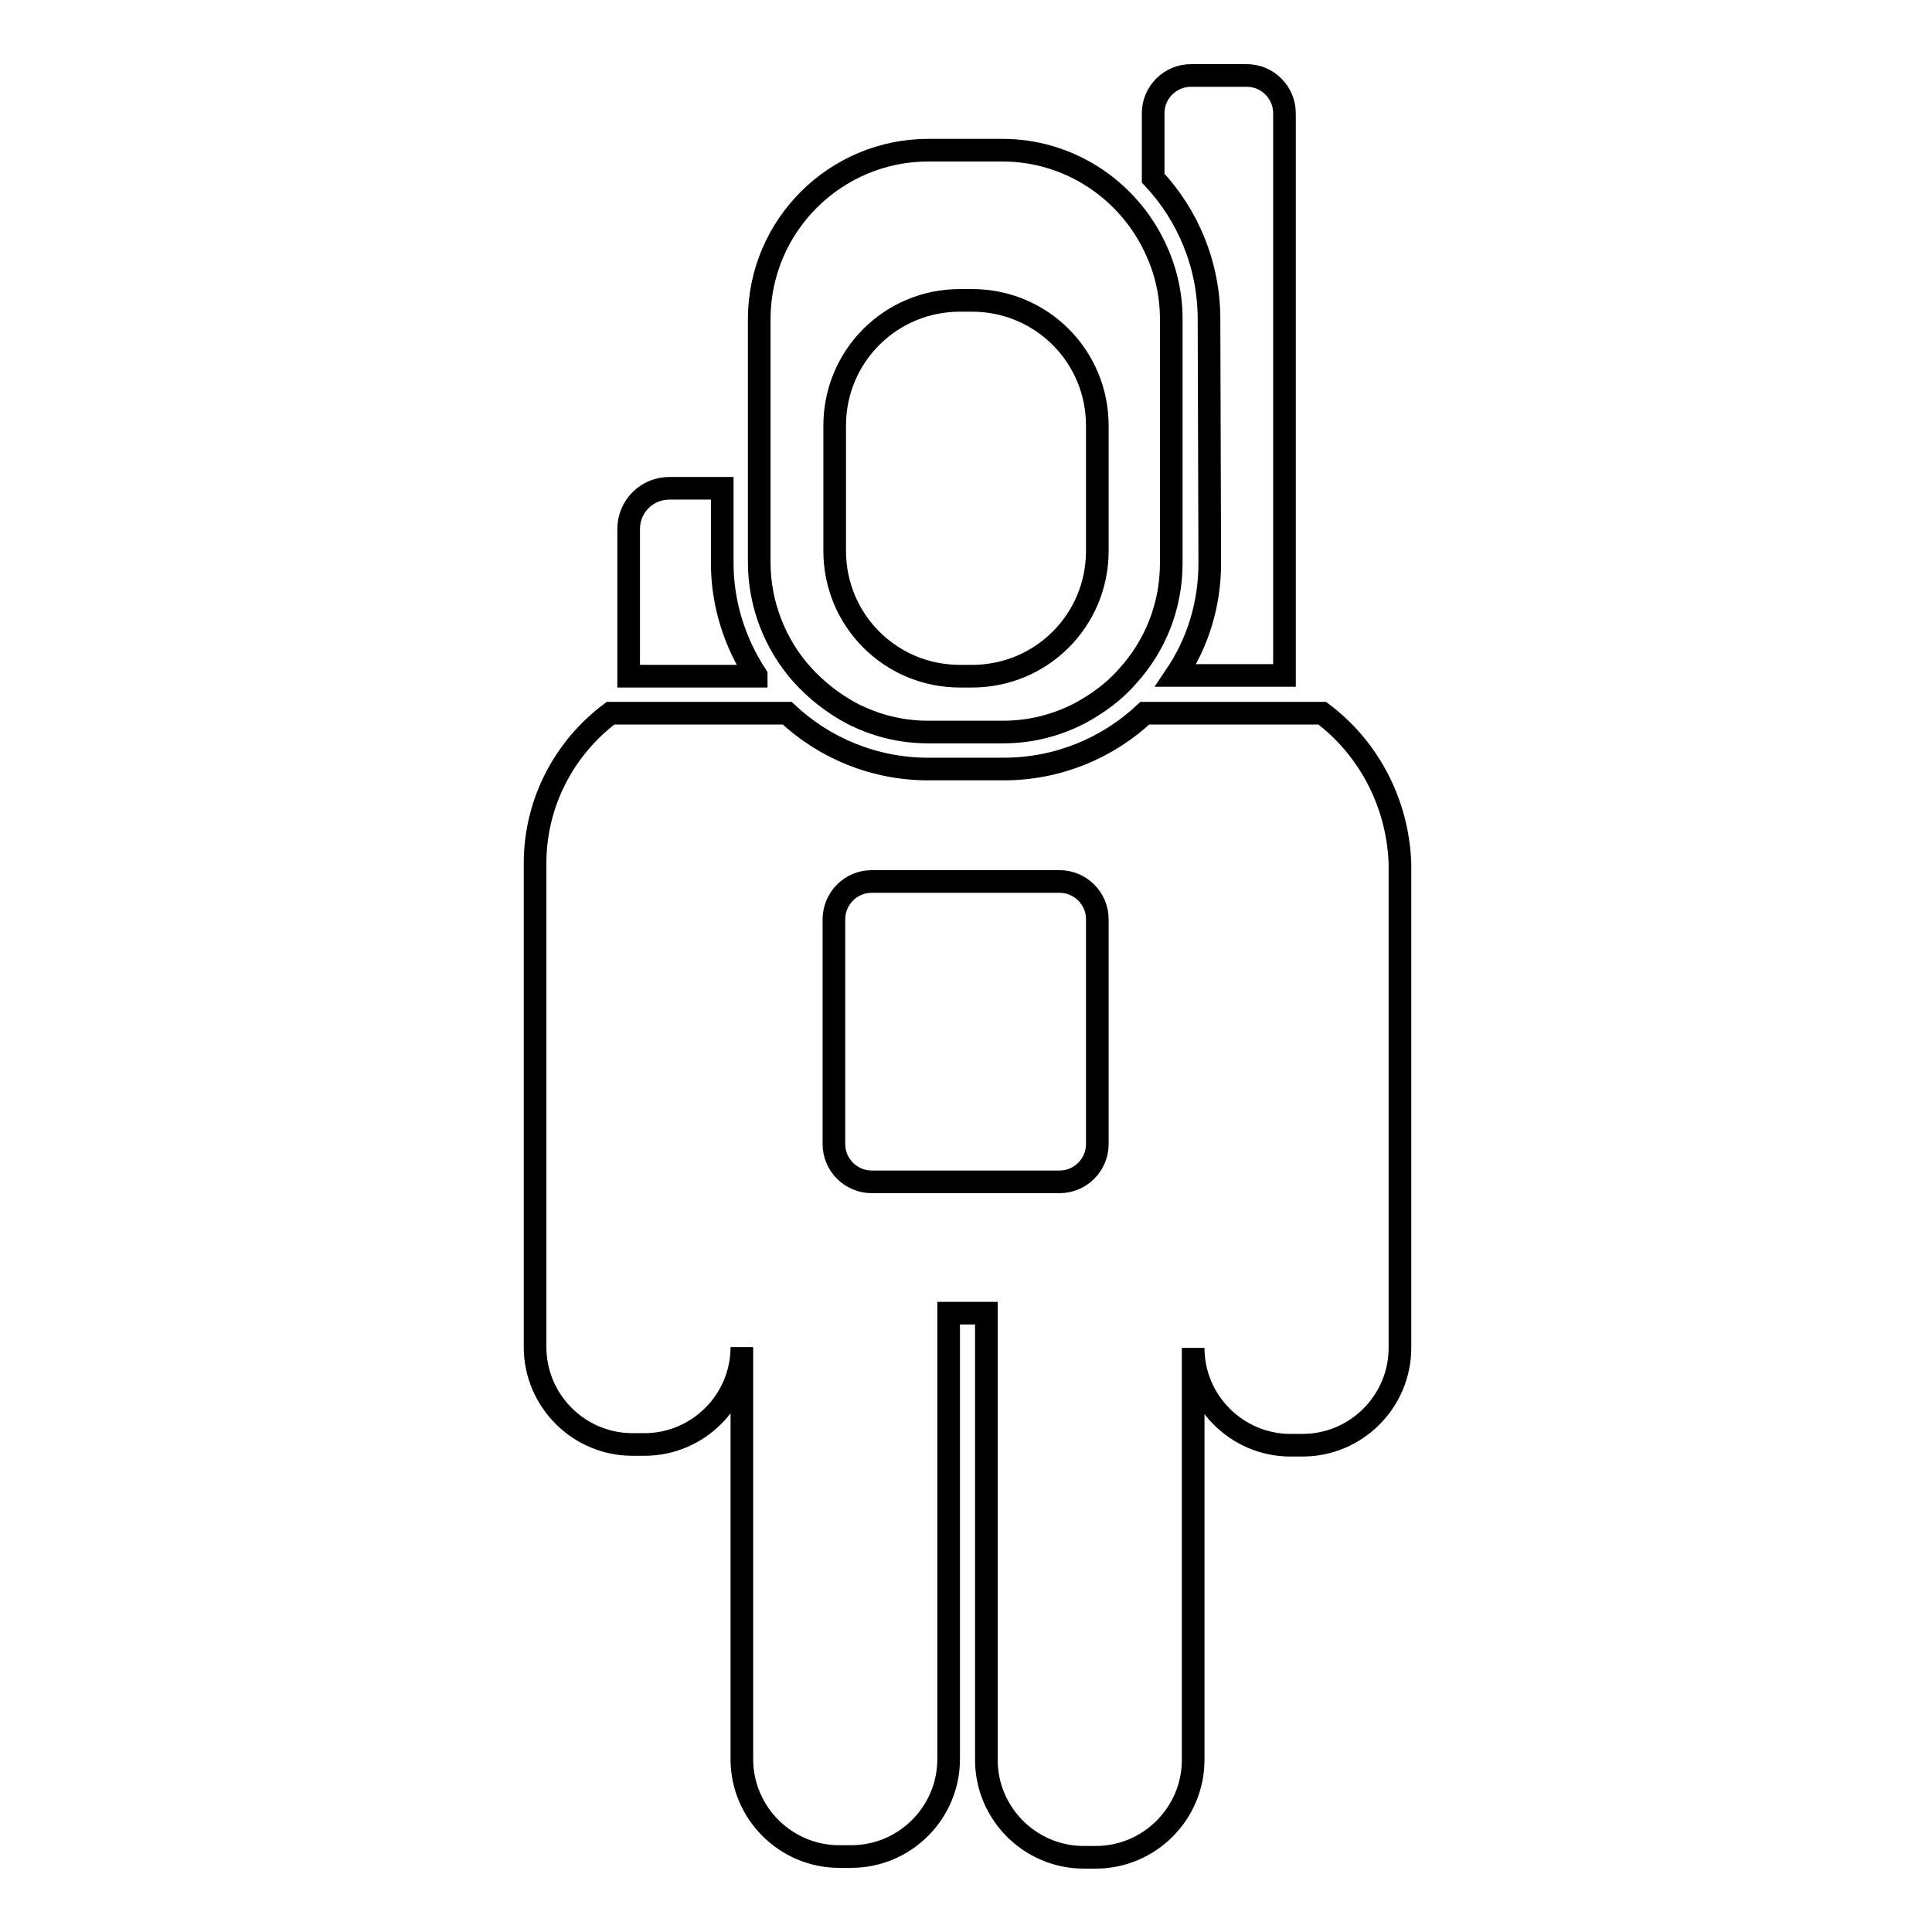
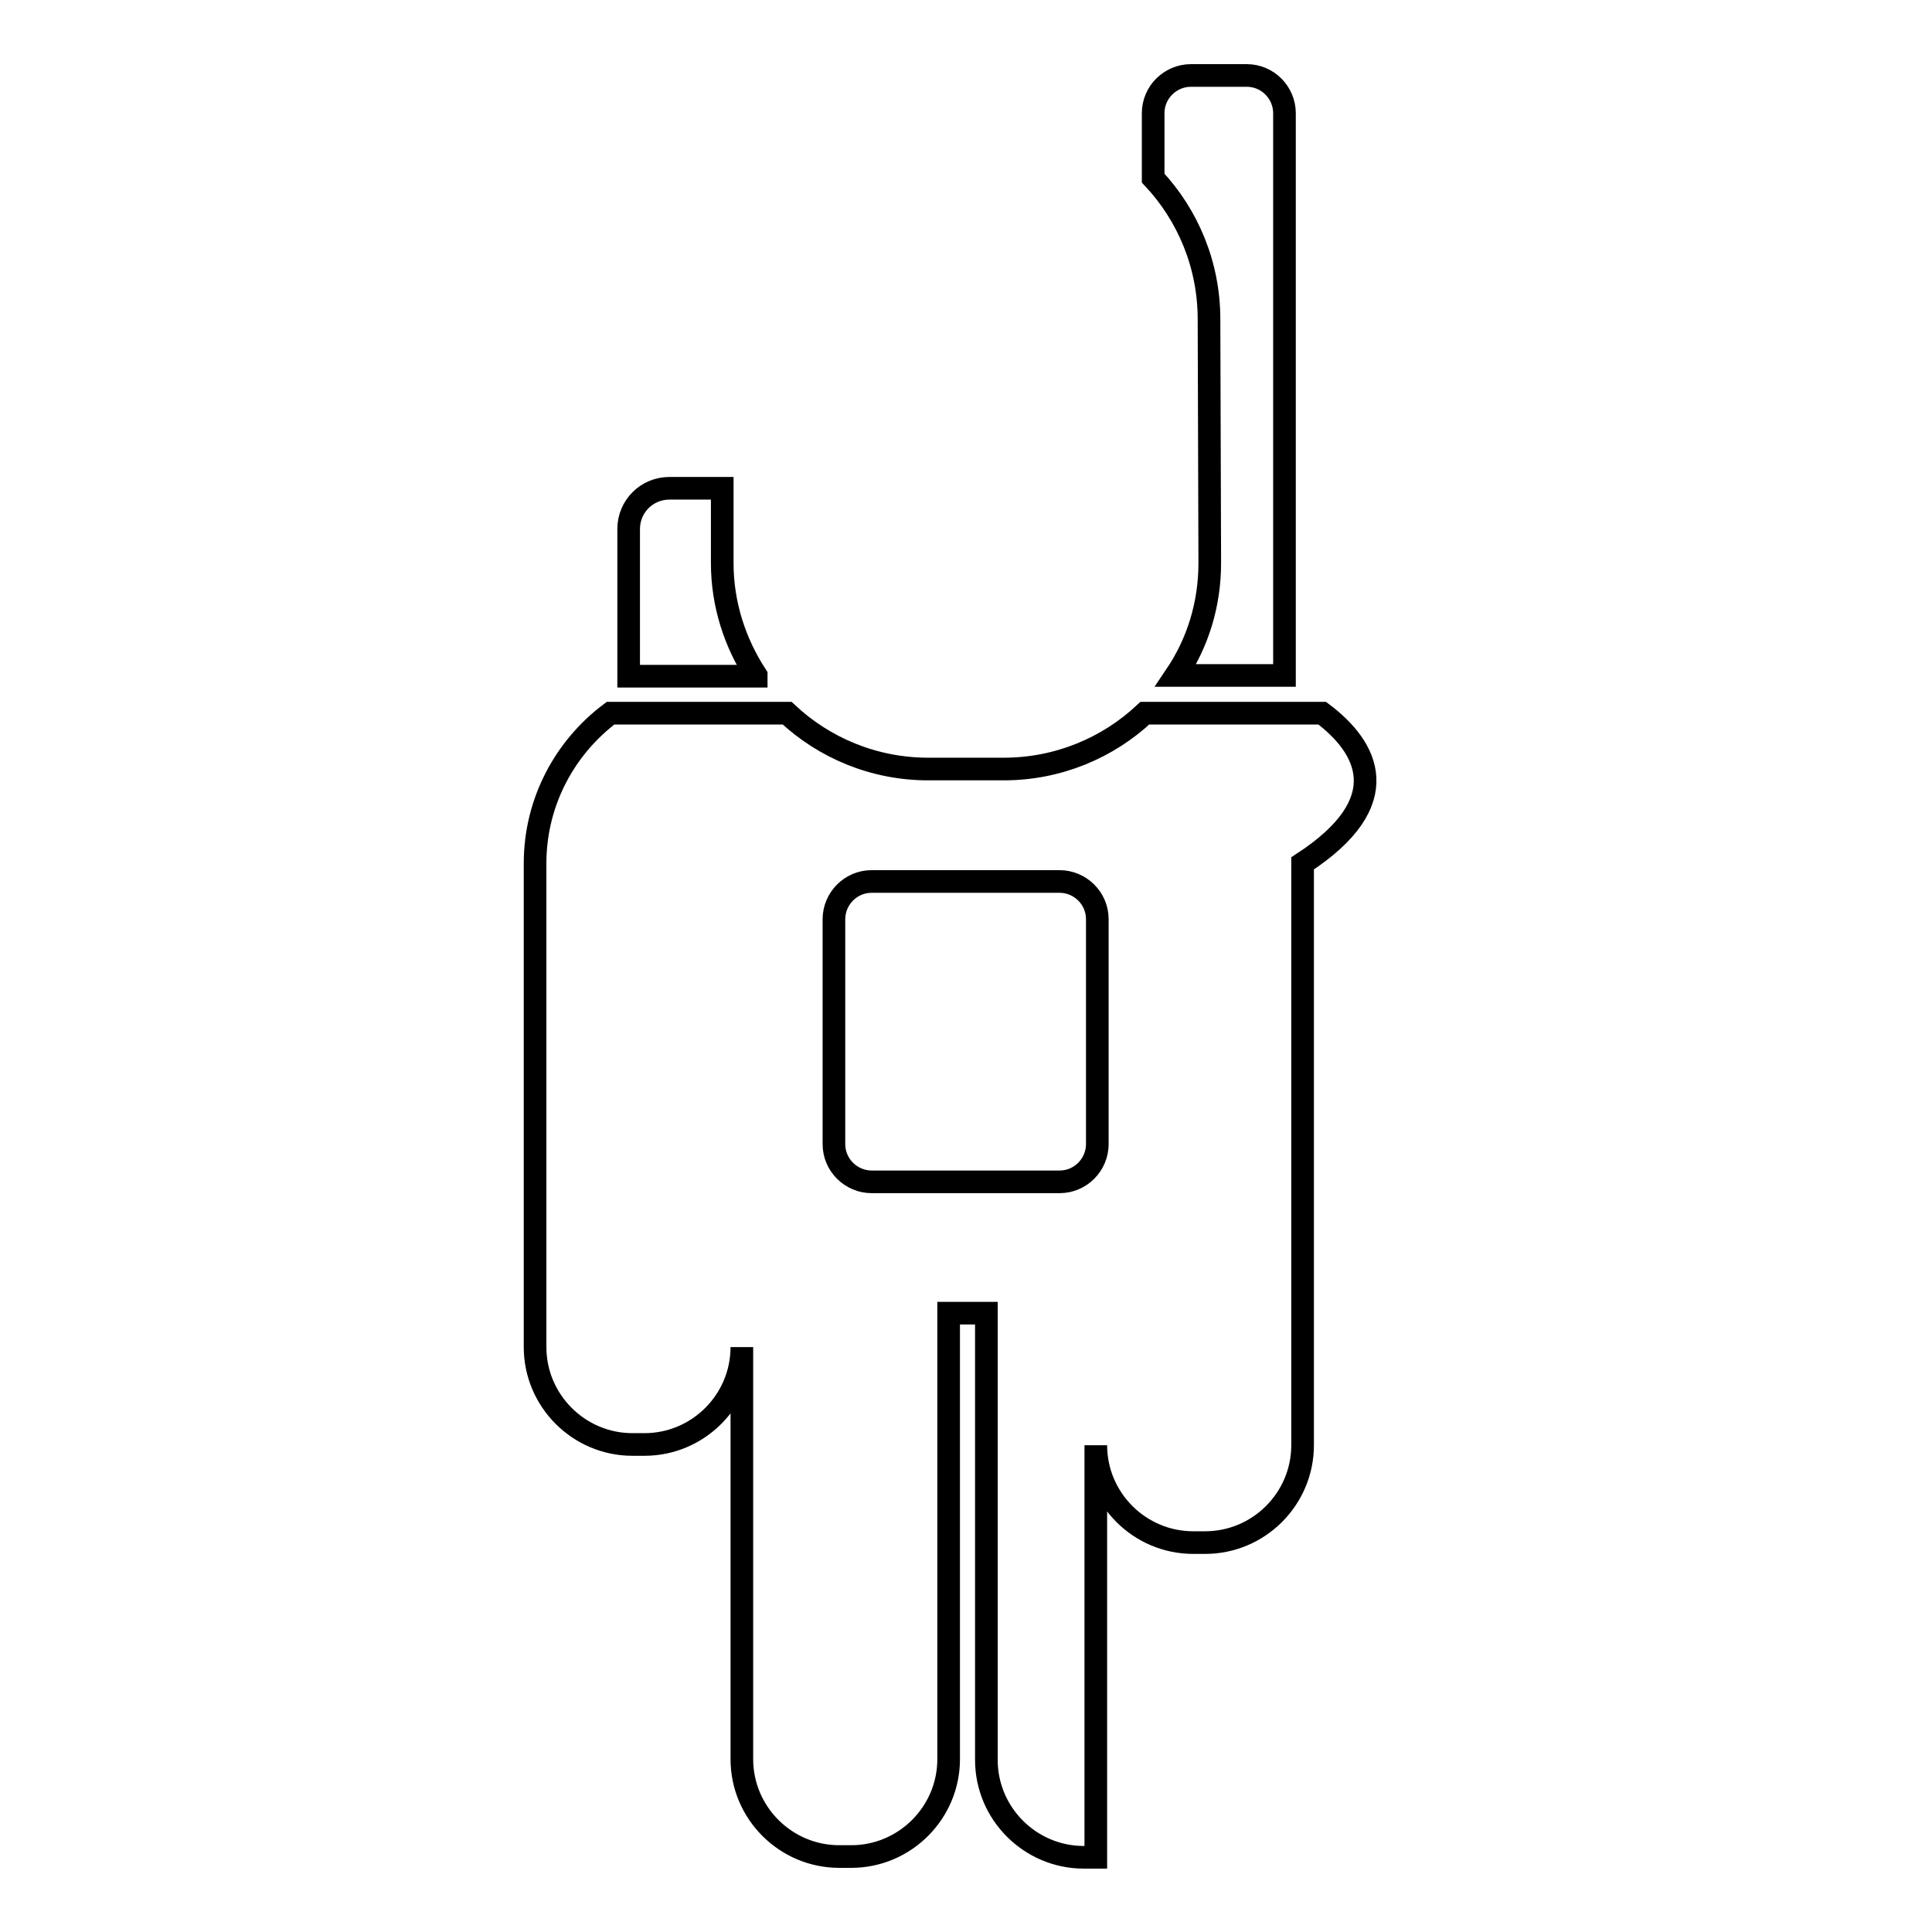
<svg xmlns="http://www.w3.org/2000/svg" version="1.1" x="0px" y="0px" viewBox="0 0 256 256" enable-background="new 0 0 256 256" xml:space="preserve">
  <g>
    <g>
      <g>
        <path stroke-width="3" fill-opacity="0" stroke="#000000" d="M100.2,89.5c-2.8-4.3-4.5-9.4-4.5-14.9v-9.9h-7c-3,0-5.4,2.4-5.4,5.4v19.5h12.4H100.2z" />
        <path stroke-width="3" fill-opacity="0" stroke="#000000" d="M160.3,74.6c0,5.5-1.6,10.6-4.5,14.9h4.5h9.9v-9.9V70V15c0-2.7-2.2-5-5-5h-7.4c-2.7,0-5,2.2-5,5v8.6c4.6,4.9,7.4,11.5,7.4,18.7L160.3,74.6L160.3,74.6z" />
-         <path stroke-width="3" fill-opacity="0" stroke="#000000" d="M175.2,94.5h-4.9h-18.6c-4.9,4.6-11.5,7.4-18.7,7.4H123c-7.2,0-13.8-2.8-18.7-7.4h-21h-2.4c-6,4.5-10,11.7-10,19.9v0.4v59.2v4.5c0,7.1,5.8,12.9,12.9,12.9h1.6c7.1,0,12.9-5.8,12.9-12.9v54.6c0,7.1,5.8,12.9,12.9,12.9h1.6c7.1,0,12.9-5.8,12.9-12.9V174h5v59.2c0,7.1,5.8,12.9,12.9,12.9h1.6c7.1,0,12.9-5.8,12.9-12.9v-54.6c0,7.1,5.8,12.9,12.9,12.9h1.6c7.1,0,12.9-5.8,12.9-12.9V174v-59.2v-0.4C185.2,106.2,181.2,99,175.2,94.5z M145.4,151.6c0,2.7-2.2,5-5,5h-24.9c-2.7,0-5-2.2-5-5v-29.8c0-2.7,2.2-5,5-5h24.9c2.7,0,5,2.2,5,5V151.6L145.4,151.6z" />
-         <path stroke-width="3" fill-opacity="0" stroke="#000000" d="M112.8,94.5c3.1,1.6,6.5,2.5,10.2,2.5h9.9c3.7,0,7.1-0.9,10.2-2.5c2.4-1.3,4.6-2.9,6.4-5c3.6-4,5.7-9.2,5.7-14.9V42.3c0-3.7-0.9-7.1-2.5-10.2c-3.7-7.2-11.2-12.2-19.9-12.2H123c-12.3,0-22.4,10-22.4,22.4v22.3v9.9c0,5.7,2.2,11,5.7,14.9C108.2,91.5,110.4,93.2,112.8,94.5z M110.6,56.4c0-9.2,7.4-16.6,16.6-16.6h1.6c9.2,0,16.6,7.4,16.6,16.6v8.3V73c0,9.2-7.4,16.6-16.6,16.6h-1.6c-9.2,0-16.6-7.4-16.6-16.6v-8.3V56.4L110.6,56.4z" />
+         <path stroke-width="3" fill-opacity="0" stroke="#000000" d="M175.2,94.5h-4.9h-18.6c-4.9,4.6-11.5,7.4-18.7,7.4H123c-7.2,0-13.8-2.8-18.7-7.4h-21h-2.4c-6,4.5-10,11.7-10,19.9v0.4v59.2v4.5c0,7.1,5.8,12.9,12.9,12.9h1.6c7.1,0,12.9-5.8,12.9-12.9v54.6c0,7.1,5.8,12.9,12.9,12.9h1.6c7.1,0,12.9-5.8,12.9-12.9V174h5v59.2c0,7.1,5.8,12.9,12.9,12.9h1.6v-54.6c0,7.1,5.8,12.9,12.9,12.9h1.6c7.1,0,12.9-5.8,12.9-12.9V174v-59.2v-0.4C185.2,106.2,181.2,99,175.2,94.5z M145.4,151.6c0,2.7-2.2,5-5,5h-24.9c-2.7,0-5-2.2-5-5v-29.8c0-2.7,2.2-5,5-5h24.9c2.7,0,5,2.2,5,5V151.6L145.4,151.6z" />
      </g>
      <g />
      <g />
      <g />
      <g />
      <g />
      <g />
      <g />
      <g />
      <g />
      <g />
      <g />
      <g />
      <g />
      <g />
      <g />
    </g>
  </g>
</svg>